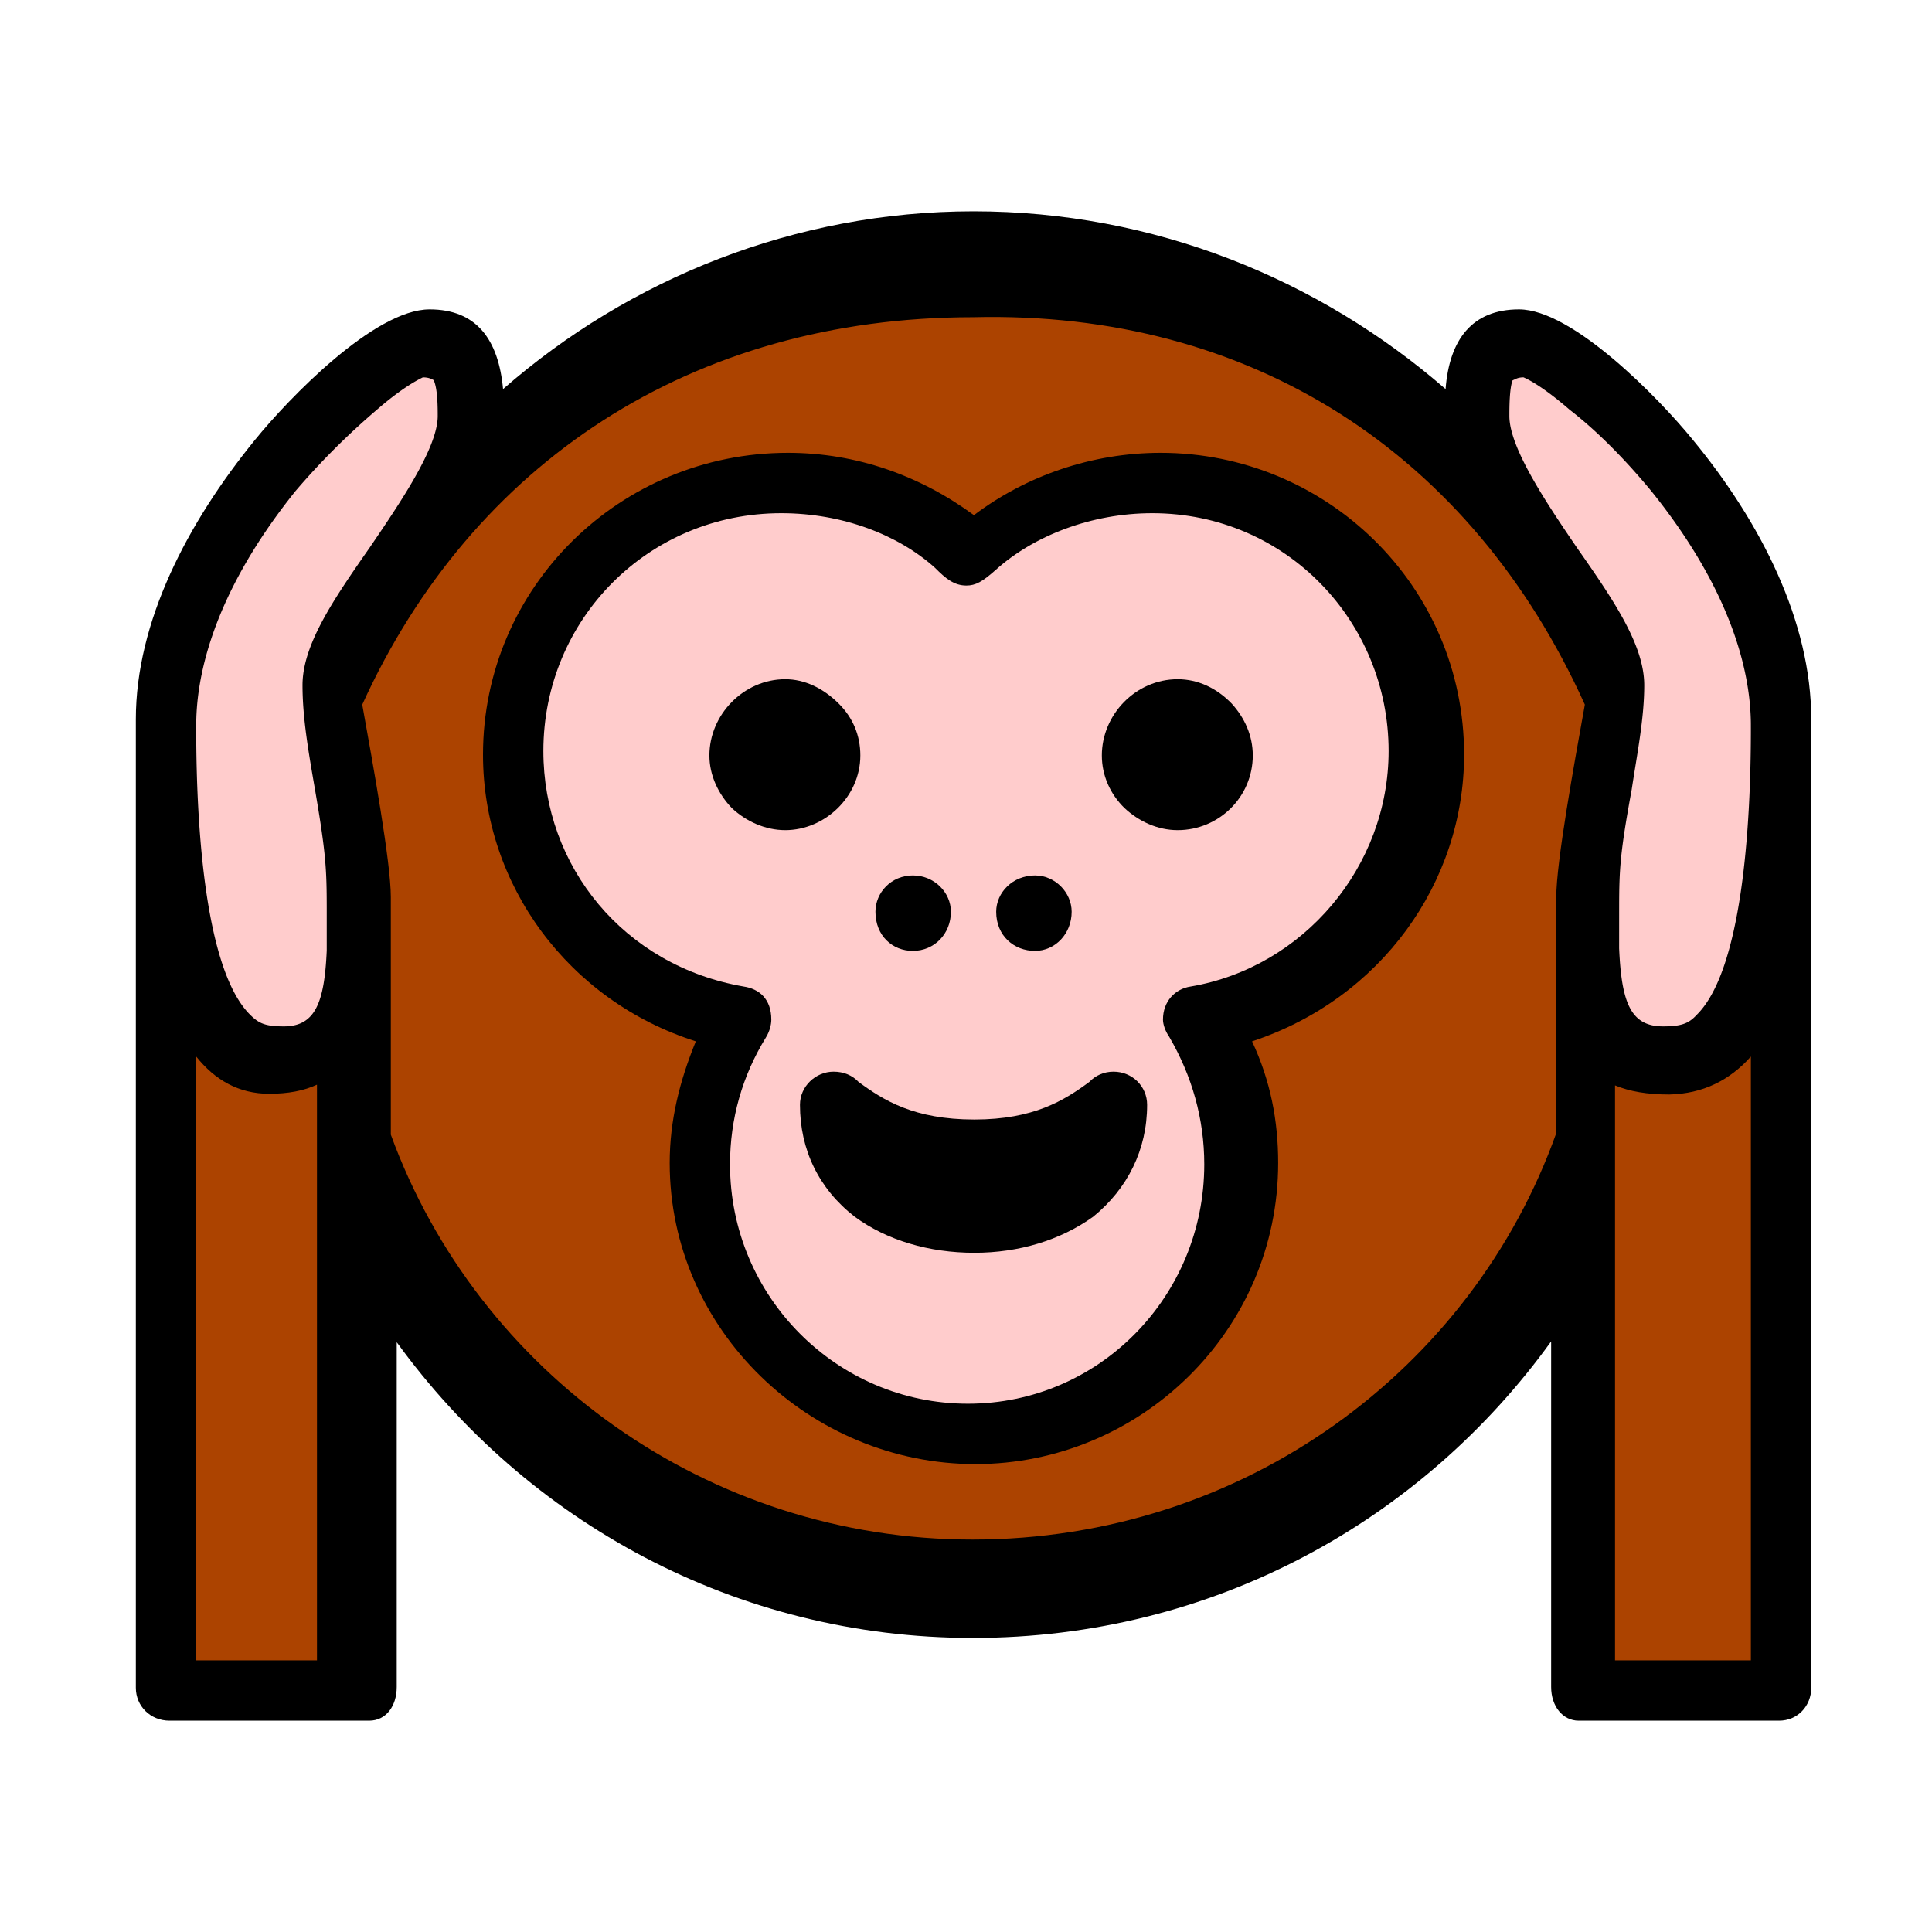
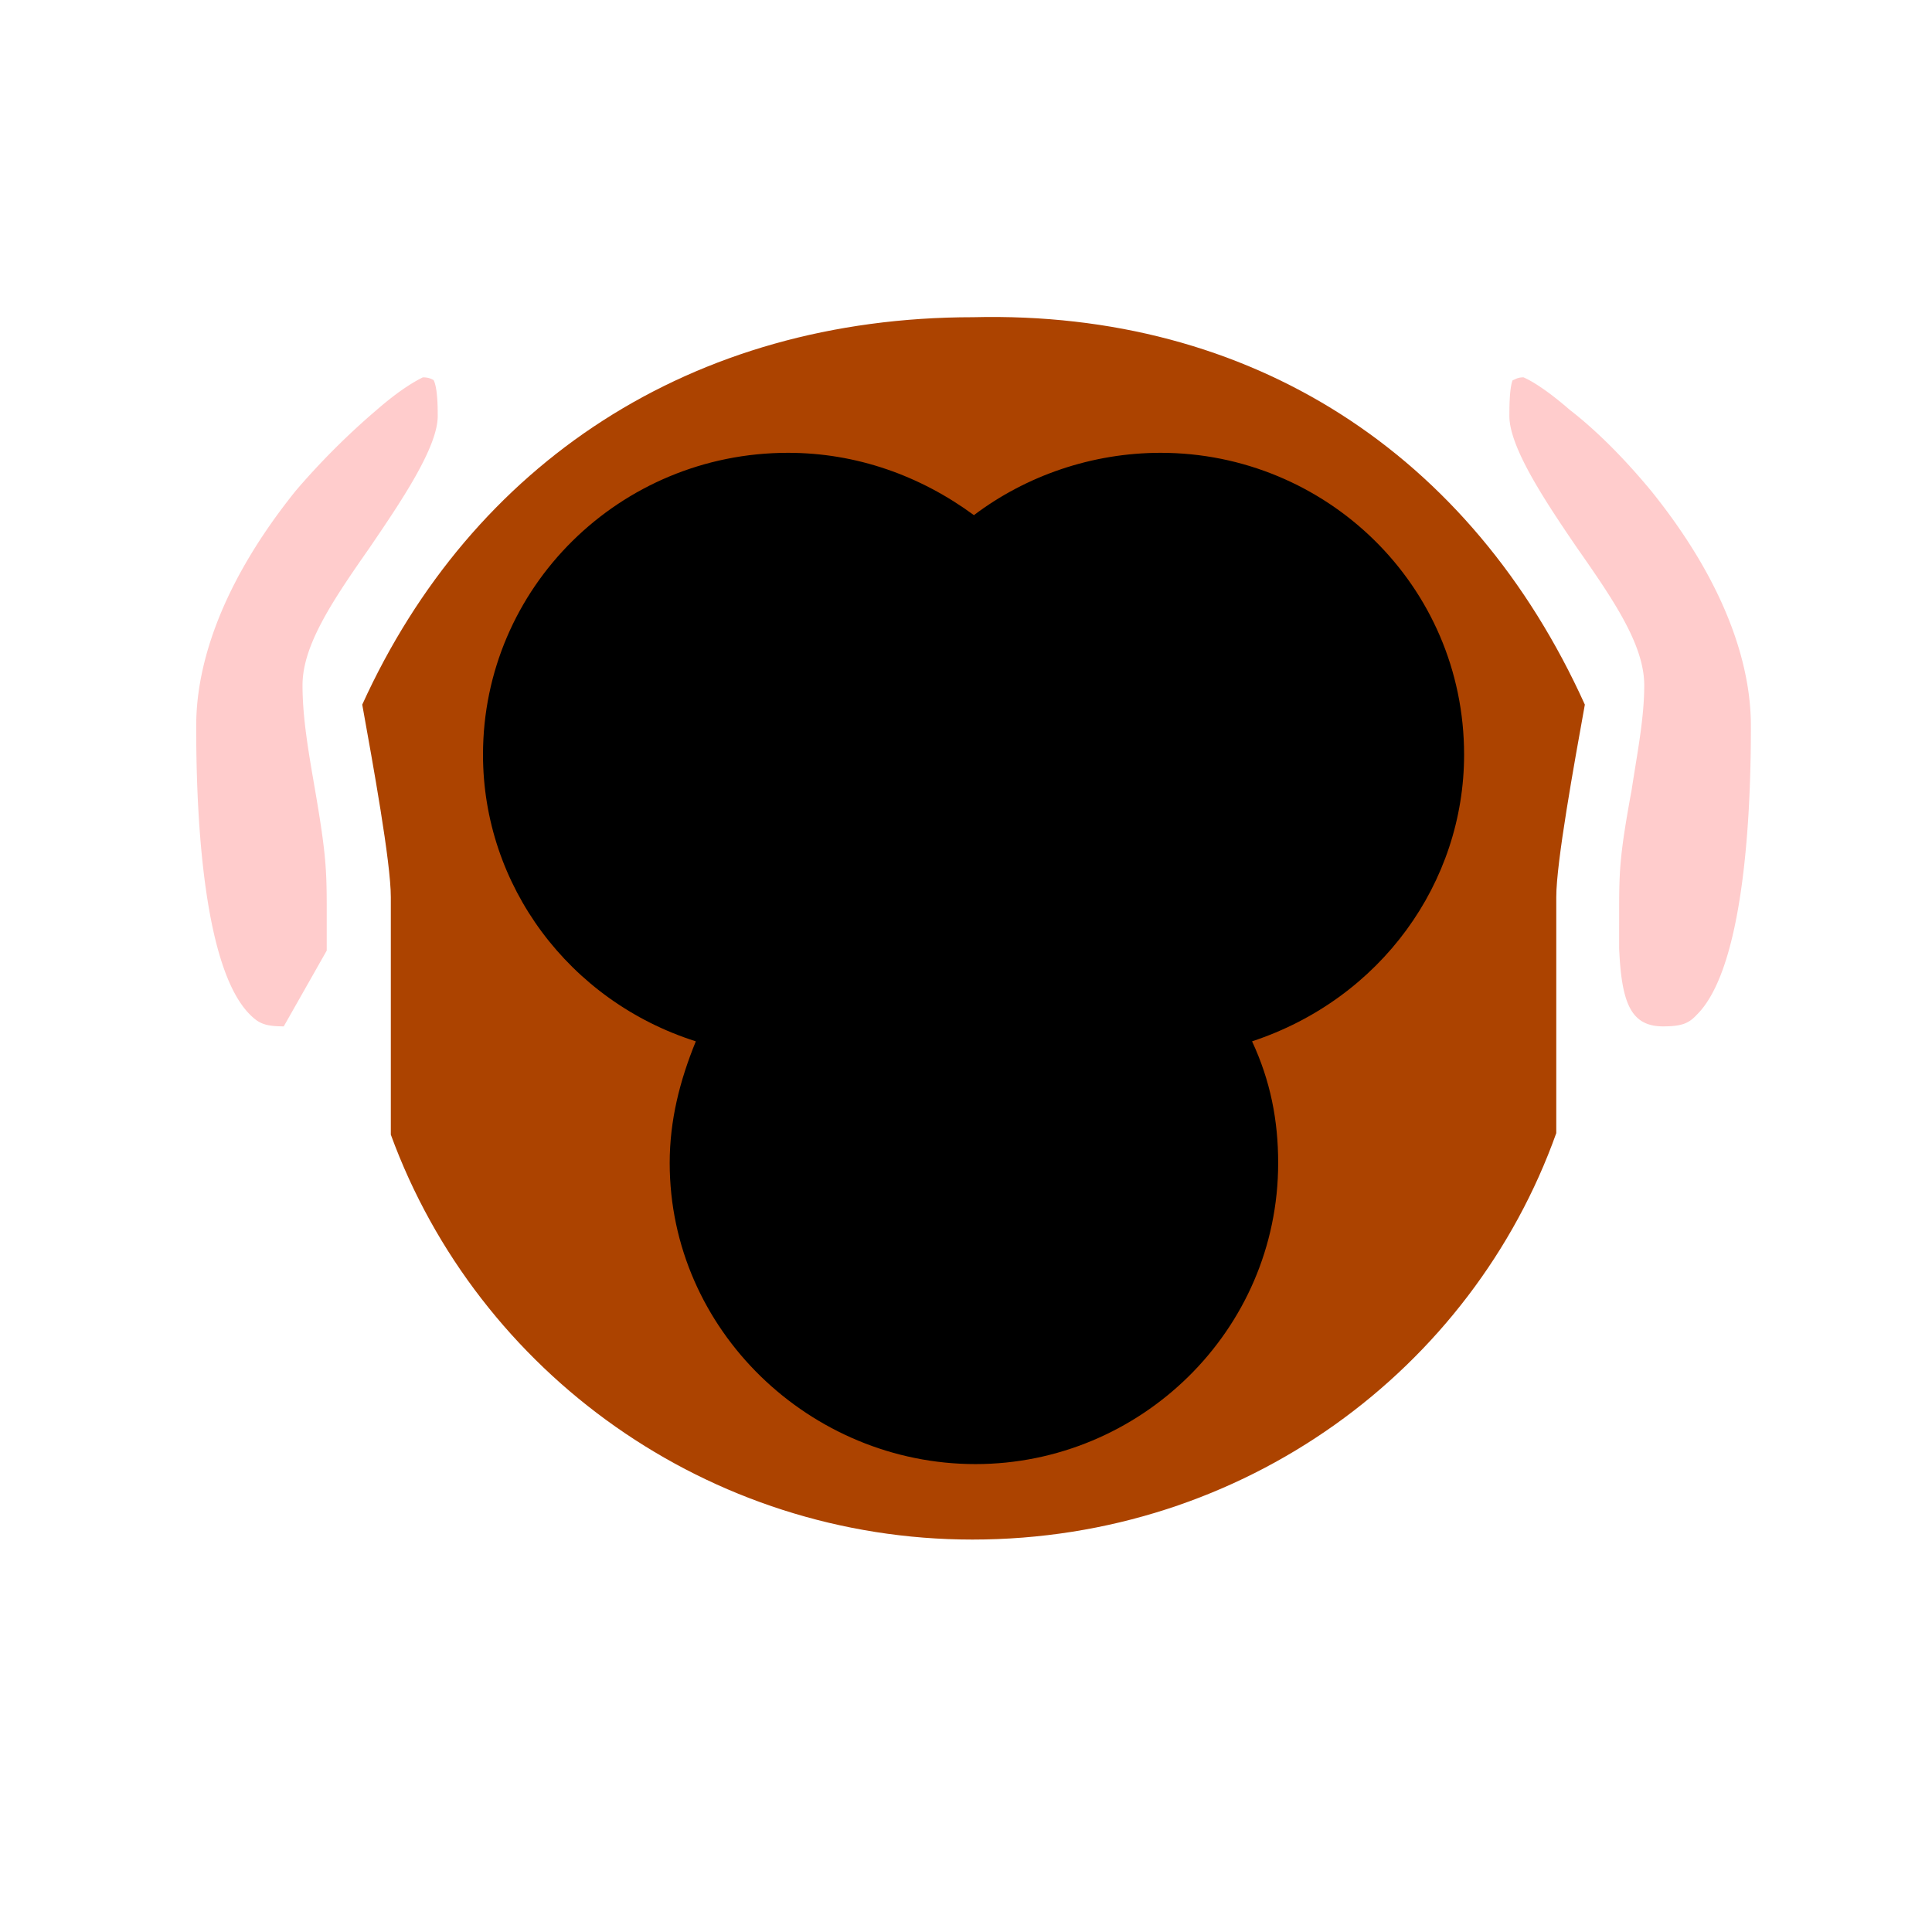
<svg xmlns="http://www.w3.org/2000/svg" width="128" height="128">
  <g fill="none" fill-rule="nonzero">
-     <path fill="#000" d="M24.459 114c1.115 0 1.825-.964 1.825-2.234V88.924c8.616 11.878 22.453 19.594 38.165 19.594 15.915 0 29.752-7.767 38.318-19.645v22.893c0 1.27.76 2.234 1.825 2.234h13.28c1.216 0 2.128-.964 2.128-2.183V47.655c0-6.447-3.295-12.995-7.856-18.528-2.23-2.741-7.958-8.63-11.506-8.63-3.091 0-4.612 1.98-4.865 5.28C87.359 18.467 76.41 14 64.5 14c-11.81 0-22.808 4.467-31.171 11.777-.304-3.3-1.774-5.28-4.866-5.28-3.65 0-9.326 5.889-11.556 8.63C12.396 34.66 9 41.208 9 47.655v64.162c0 1.219.963 2.183 2.23 2.183H24.46Z" />
    <path fill="#AC4300" d="M64.423 102c-17.448 0-32.748-10.993-38.53-26.827V59.44c0-2.32-1.177-8.774-1.893-12.757 7.266-15.986 21.798-25.667 40.474-25.667 18.421-.454 33.004 9.026 40.526 25.667-.716 3.983-1.893 10.438-1.893 12.757v15.632C97.529 90.705 82.435 102 64.423 102Z" />
-     <path fill="#FCC" d="M18.8 68c-1.243 0-1.658-.205-2.227-.769C13.62 64.31 13 54.982 13 48.32v-.256c0-2.767.777-8.303 6.576-15.529a48.407 48.407 0 0 1 5.385-5.381c1.709-1.487 2.745-2 3.055-2.153.466 0 .622.154.673.154l.052.051c.259.564.259 1.845.259 2.358 0 2.1-2.485 5.74-4.505 8.712-2.434 3.485-4.453 6.458-4.453 9.123 0 2.204.414 4.51.829 6.919.72 4.188.772 5.283.776 7.798v2.862C21.492 66.462 20.871 68 18.8 68ZM110.182 68c-2.13 0-2.753-1.538-2.91-5.176l.001-2.71c.004-2.514.06-3.609.83-7.797.365-2.409.832-4.715.832-6.919 0-2.665-2.026-5.638-4.467-9.123-2.026-2.972-4.468-6.611-4.468-8.712 0-.513 0-1.794.208-2.358l.104-.051c.052 0 .207-.154.623-.154.364.154 1.35.666 3.065 2.153 1.922 1.486 3.792 3.433 5.403 5.381 5.697 7.076 6.562 12.53 6.596 15.353l.001.432c0 6.663-.623 15.99-3.584 18.912-.52.564-.987.769-2.234.769Z" />
+     <path fill="#FCC" d="M18.8 68c-1.243 0-1.658-.205-2.227-.769C13.62 64.31 13 54.982 13 48.32v-.256c0-2.767.777-8.303 6.576-15.529a48.407 48.407 0 0 1 5.385-5.381c1.709-1.487 2.745-2 3.055-2.153.466 0 .622.154.673.154l.052.051c.259.564.259 1.845.259 2.358 0 2.1-2.485 5.74-4.505 8.712-2.434 3.485-4.453 6.458-4.453 9.123 0 2.204.414 4.51.829 6.919.72 4.188.772 5.283.776 7.798v2.862ZM110.182 68c-2.13 0-2.753-1.538-2.91-5.176l.001-2.71c.004-2.514.06-3.609.83-7.797.365-2.409.832-4.715.832-6.919 0-2.665-2.026-5.638-4.467-9.123-2.026-2.972-4.468-6.611-4.468-8.712 0-.513 0-1.794.208-2.358l.104-.051c.052 0 .207-.154.623-.154.364.154 1.35.666 3.065 2.153 1.922 1.486 3.792 3.433 5.403 5.381 5.697 7.076 6.562 12.53 6.596 15.353l.001.432c0 6.663-.623 15.99-3.584 18.912-.52.564-.987.769-2.234.769Z" />
    <path fill="#000" d="M64.627 97c10.893 0 20.055-8.816 20.055-19.949 0-2.82-.509-5.44-1.73-8.06C91.501 66.17 97 58.462 97 49.999 97 38.765 87.838 30 76.894 30c-4.53 0-8.907 1.511-12.369 4.13C60.962 31.512 56.738 30 52.208 30 41.06 30 32 38.917 32 50c0 8.664 5.7 16.321 14.1 18.991-1.07 2.62-1.731 5.24-1.731 8.06C44.369 88.134 53.684 97 64.627 97Z" />
-     <path fill="#FCC" d="M64.127 93c-8.666 0-15.761-7.088-15.761-15.86 0-3.008.81-5.863 2.382-8.413.253-.408.354-.867.354-1.173 0-1.377-.81-2.04-1.824-2.193C41.32 63.984 36 57.406 36 49.757 36 41.037 42.943 34 51.761 34c4.054 0 7.754 1.428 10.187 3.62.709.714 1.266 1.173 2.077 1.173.608 0 1.065-.255 1.926-1.02C68.485 35.48 72.337 34 76.341 34 85.208 34 92 41.19 92 49.757c0 7.65-5.625 14.33-13.126 15.604-1.013.153-1.824.97-1.824 2.193 0 .306.152.765.405 1.122 1.52 2.6 2.331 5.456 2.331 8.465 0 8.72-6.943 15.859-15.66 15.859Z" />
    <path fill="#000" d="M52.025 55C54.635 55 57 52.794 57 50.049c0-1.324-.493-2.5-1.429-3.431C54.537 45.588 53.305 45 52.025 45 49.266 45 47 47.353 47 50.049c0 1.324.591 2.549 1.478 3.48.936.883 2.217 1.471 3.547 1.471ZM78.025 55C80.76 55 83 52.794 83 50.049c0-1.324-.547-2.5-1.393-3.431-.995-1.03-2.239-1.618-3.582-1.618C75.239 45 73 47.353 73 50.049c0 1.324.547 2.549 1.493 3.48.945.883 2.189 1.471 3.532 1.471ZM60.476 63C61.905 63 63 61.868 63 60.406 63 59.132 61.905 58 60.476 58 59.048 58 58 59.132 58 60.406 58 62.009 59.143 63 60.476 63ZM68.571 63C69.905 63 71 61.868 71 60.406 71 59.132 69.905 58 68.571 58 67.095 58 66 59.132 66 60.406 66 62.009 67.19 63 68.571 63Z" />
-     <path fill="#AC4300" d="M116 110h-9V71.91c.964.402 2.143.603 3.59.603 2.25-.05 4.017-.955 5.41-2.513v40ZM21 110h-8V70c1.246 1.56 2.826 2.465 4.838 2.465 1.246 0 2.3-.2 3.162-.603V110Z" />
-     <path fill="#000" d="M64.552 83c2.953 0 5.698-.83 7.874-2.39C74.705 78.756 76 76.17 76 73.195c0-1.22-.984-2.195-2.227-2.195-.622 0-1.192.244-1.606.683-1.658 1.22-3.678 2.488-7.615 2.488-3.989 0-6.01-1.269-7.667-2.488-.414-.44-.984-.683-1.658-.683-1.191 0-2.227.976-2.227 2.195 0 2.976 1.243 5.561 3.626 7.415C58.75 82.17 61.547 83 64.552 83Z" />
  </g>
</svg>